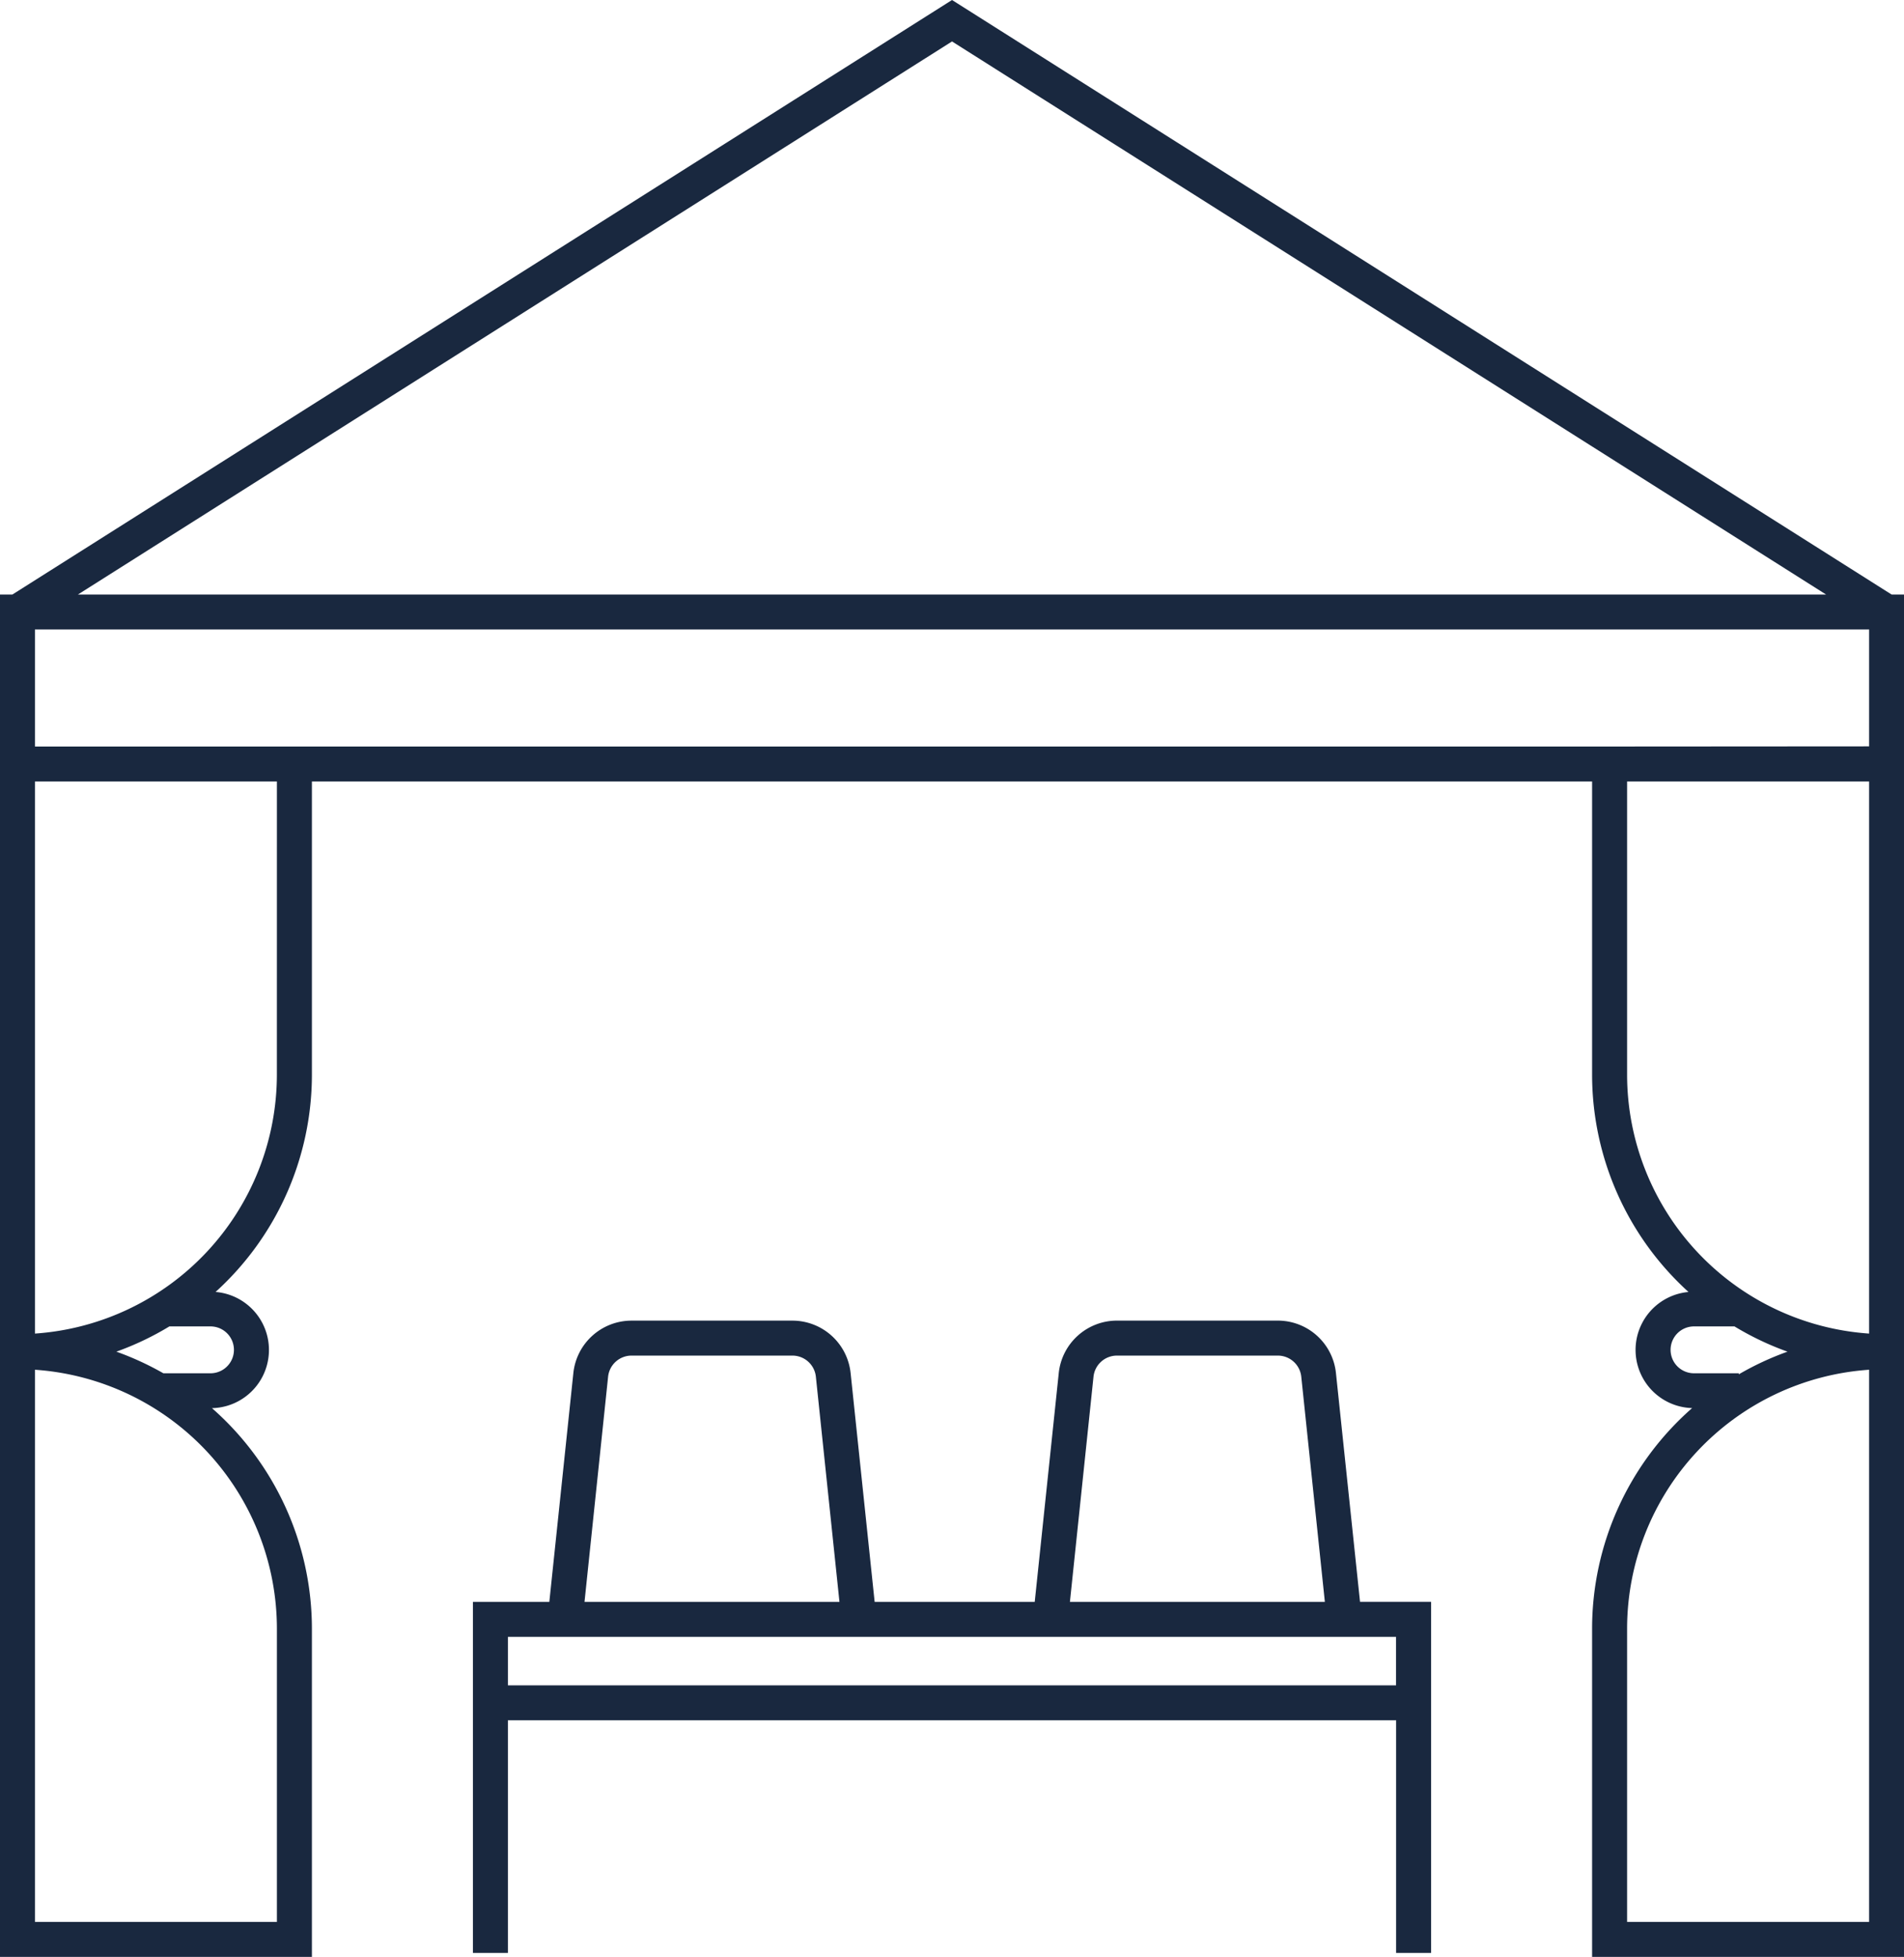
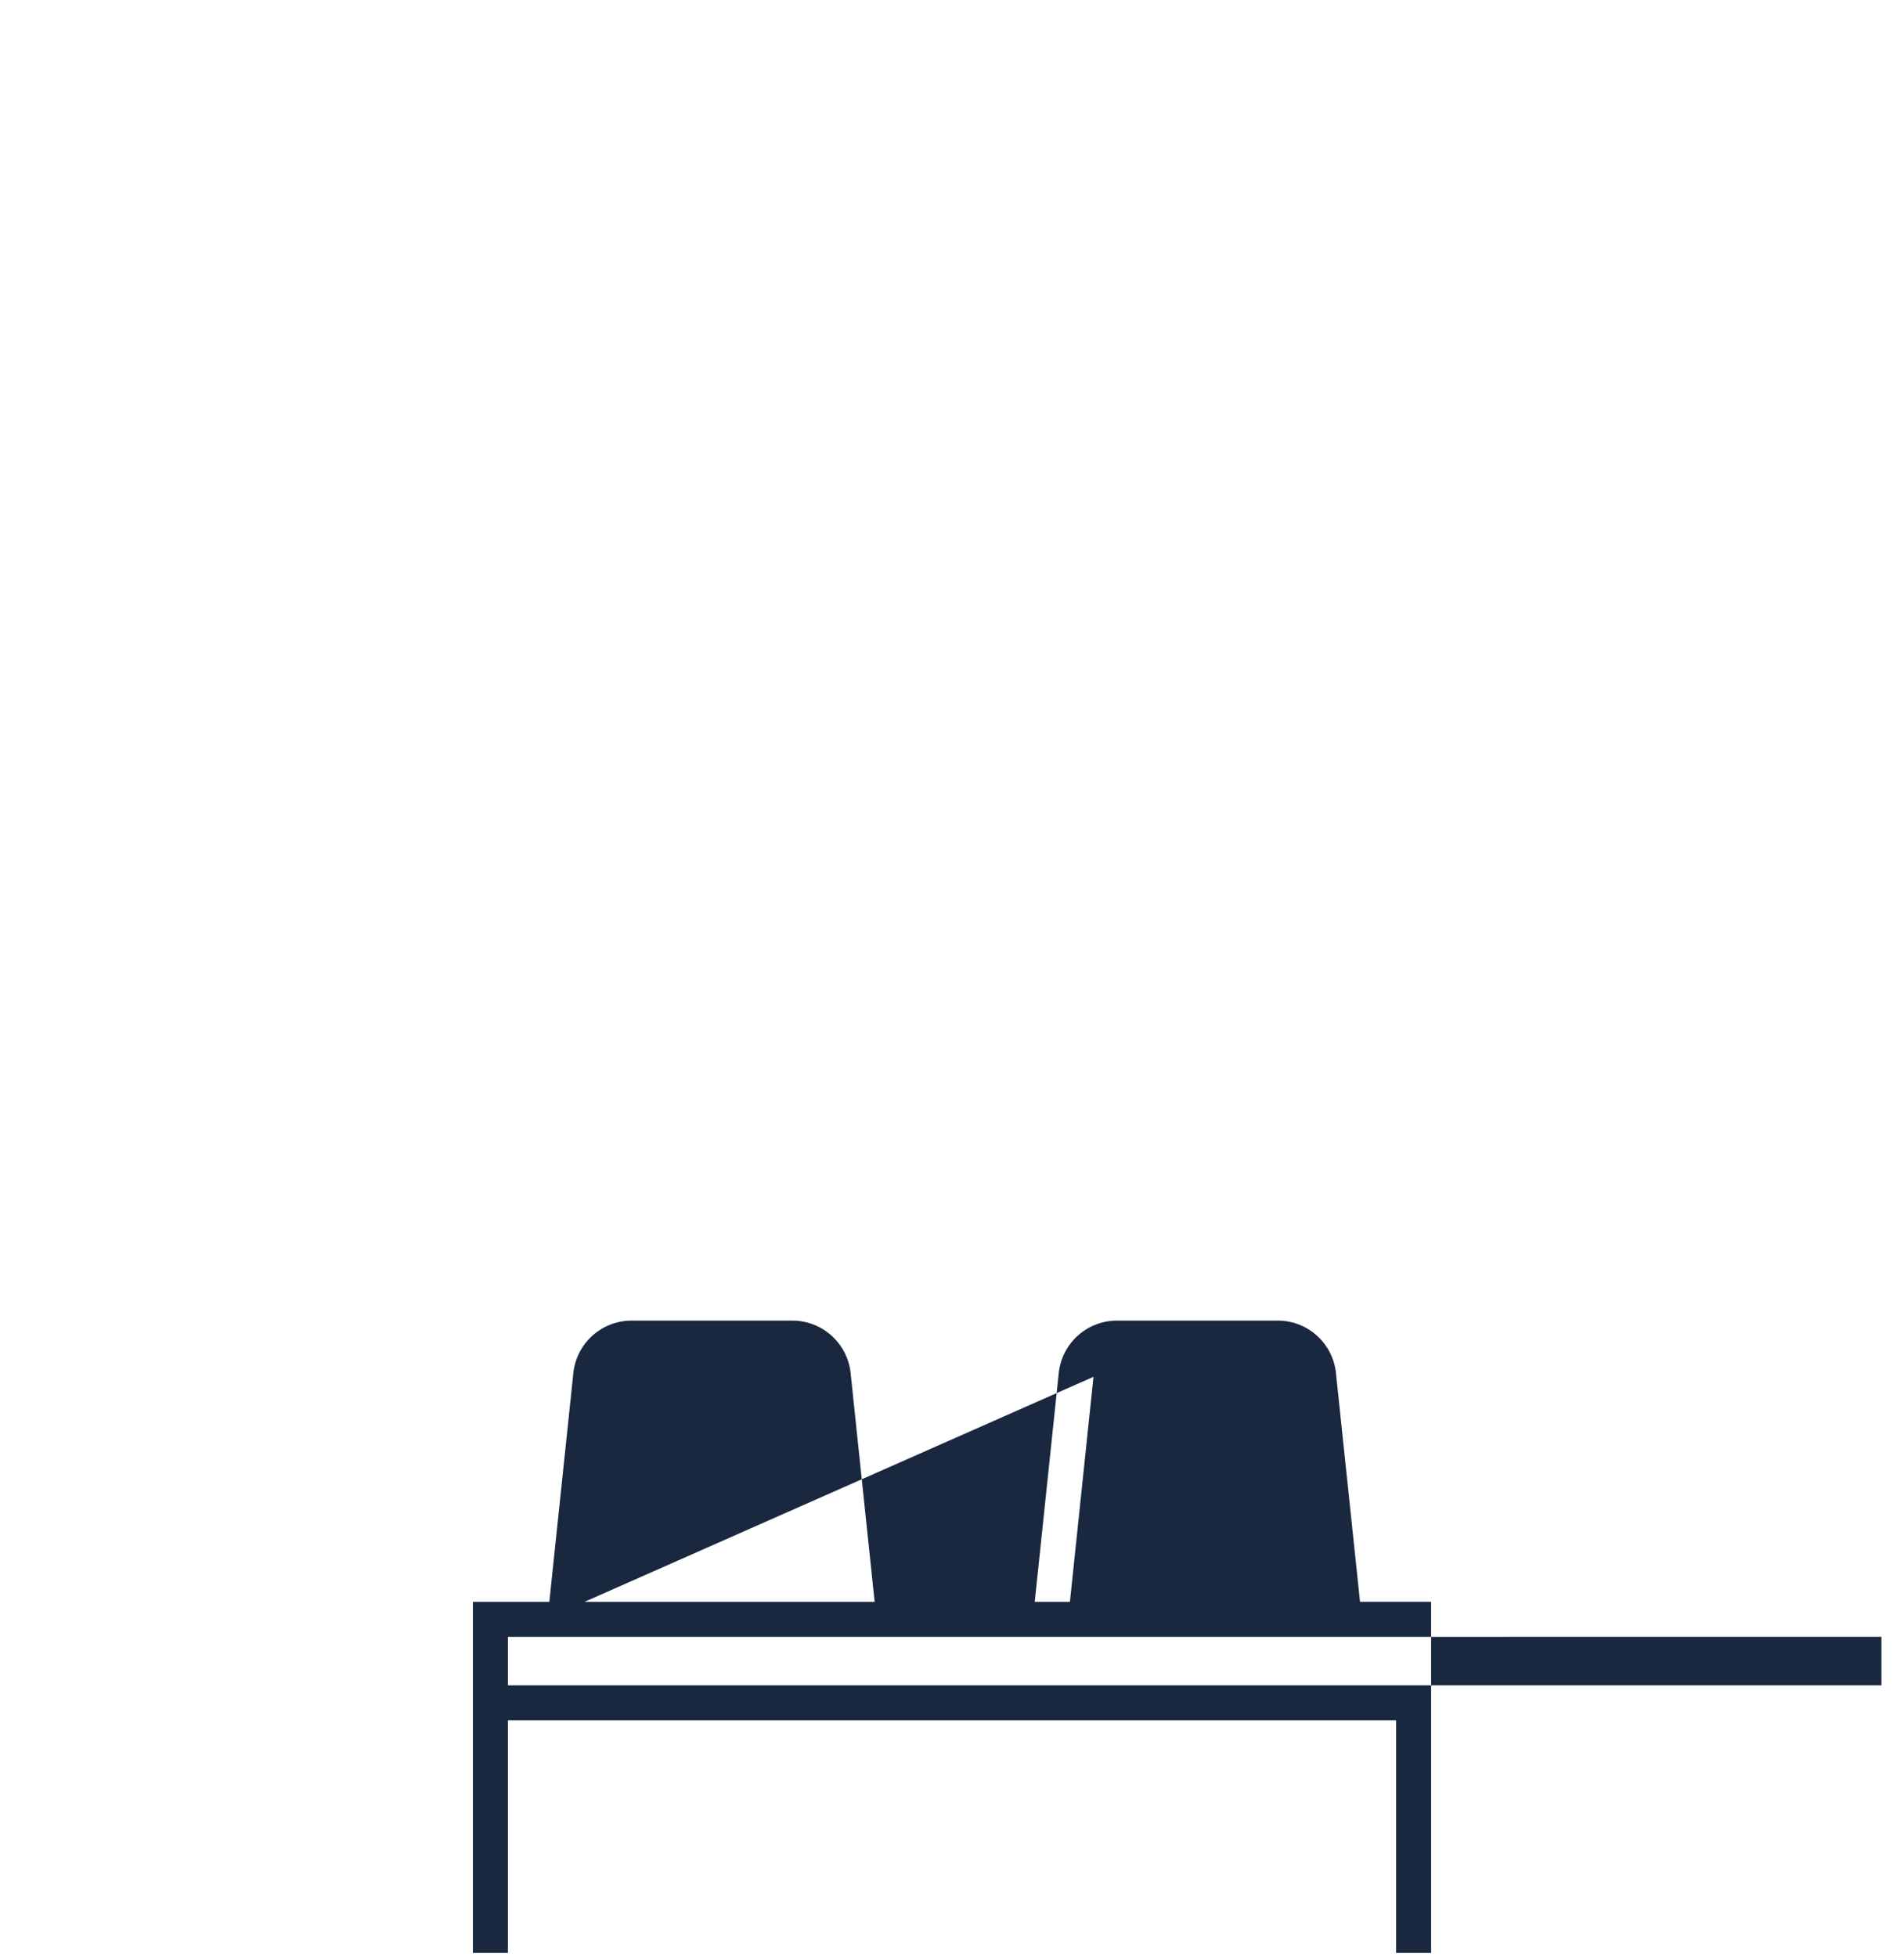
<svg xmlns="http://www.w3.org/2000/svg" width="80.78" height="83.006" viewBox="0 0 80.78 83.006">
  <defs>
    <clipPath id="a">
      <rect width="80.78" height="83.006" fill="#19283f" />
    </clipPath>
  </defs>
  <g transform="translate(0 0)">
    <g transform="translate(0 0)" clip-path="url(#a)">
-       <path d="M80.254,25.218,40.391,0,.526,25.218H0V83.006H13.233V69.083a12.455,12.455,0,0,0-4.24-9.354A2.469,2.469,0,0,0,9.146,54.8a12.447,12.447,0,0,0,4.087-9.215V33.147H67.547V45.585a12.448,12.448,0,0,0,4.09,9.216,2.468,2.468,0,0,0,.154,4.925,12.449,12.449,0,0,0-4.244,9.356V83.006H80.78V25.218ZM40.391,1.758,77.474,25.218H3.306ZM11.748,69.083V81.521H1.483V58.1A11.019,11.019,0,0,1,11.748,69.083M8.931,56.262a.994.994,0,1,1,0,1.988h-2a12.494,12.494,0,0,0-1.994-.917,12.353,12.353,0,0,0,2.249-1.071Zm2.816-10.677A11.019,11.019,0,0,1,1.483,56.566V33.147H11.748ZM71.871,58.25a.994.994,0,1,1,0-1.988h1.717a12.353,12.353,0,0,0,2.249,1.071,12.478,12.478,0,0,0-2.065.961V58.25ZM69.032,69.083A11.019,11.019,0,0,1,79.3,58.1V81.521H69.032ZM79.3,56.566A11.019,11.019,0,0,1,69.032,45.585V33.147H79.3Zm-11.75-24.9H1.483V26.7H79.3v4.958Z" transform="translate(0 0)" fill="#19283f" />
-       <path d="M48.1,34.29a2.48,2.48,0,0,0-2.474-2.229H38.813a2.483,2.483,0,0,0-2.474,2.229l-1.019,9.7H28.528l-1.019-9.7a2.484,2.484,0,0,0-2.474-2.228H18.219a2.483,2.483,0,0,0-2.474,2.229l-1.019,9.7H11.484V58.883h1.485V49.015H50.652v9.868h1.485V43.989H49.121Zm-10.287.155a1,1,0,0,1,1-.9h6.816a1,1,0,0,1,1,.9l1,9.545H36.813Zm-20.594,0a1,1,0,0,1,1-.9h6.816a1,1,0,0,1,1,.9l1,9.545H16.219Zm33.43,11.028v2.058H12.969V45.474H50.652Z" transform="translate(8.58 23.955)" fill="#19283f" />
+       <path d="M48.1,34.29a2.48,2.48,0,0,0-2.474-2.229H38.813a2.483,2.483,0,0,0-2.474,2.229l-1.019,9.7H28.528l-1.019-9.7a2.484,2.484,0,0,0-2.474-2.228H18.219a2.483,2.483,0,0,0-2.474,2.229l-1.019,9.7H11.484V58.883h1.485V49.015H50.652v9.868h1.485V43.989H49.121Zm-10.287.155a1,1,0,0,1,1-.9h6.816a1,1,0,0,1,1,.9l1,9.545H36.813Za1,1,0,0,1,1-.9h6.816a1,1,0,0,1,1,.9l1,9.545H16.219Zm33.43,11.028v2.058H12.969V45.474H50.652Z" transform="translate(8.58 23.955)" fill="#19283f" />
    </g>
  </g>
</svg>